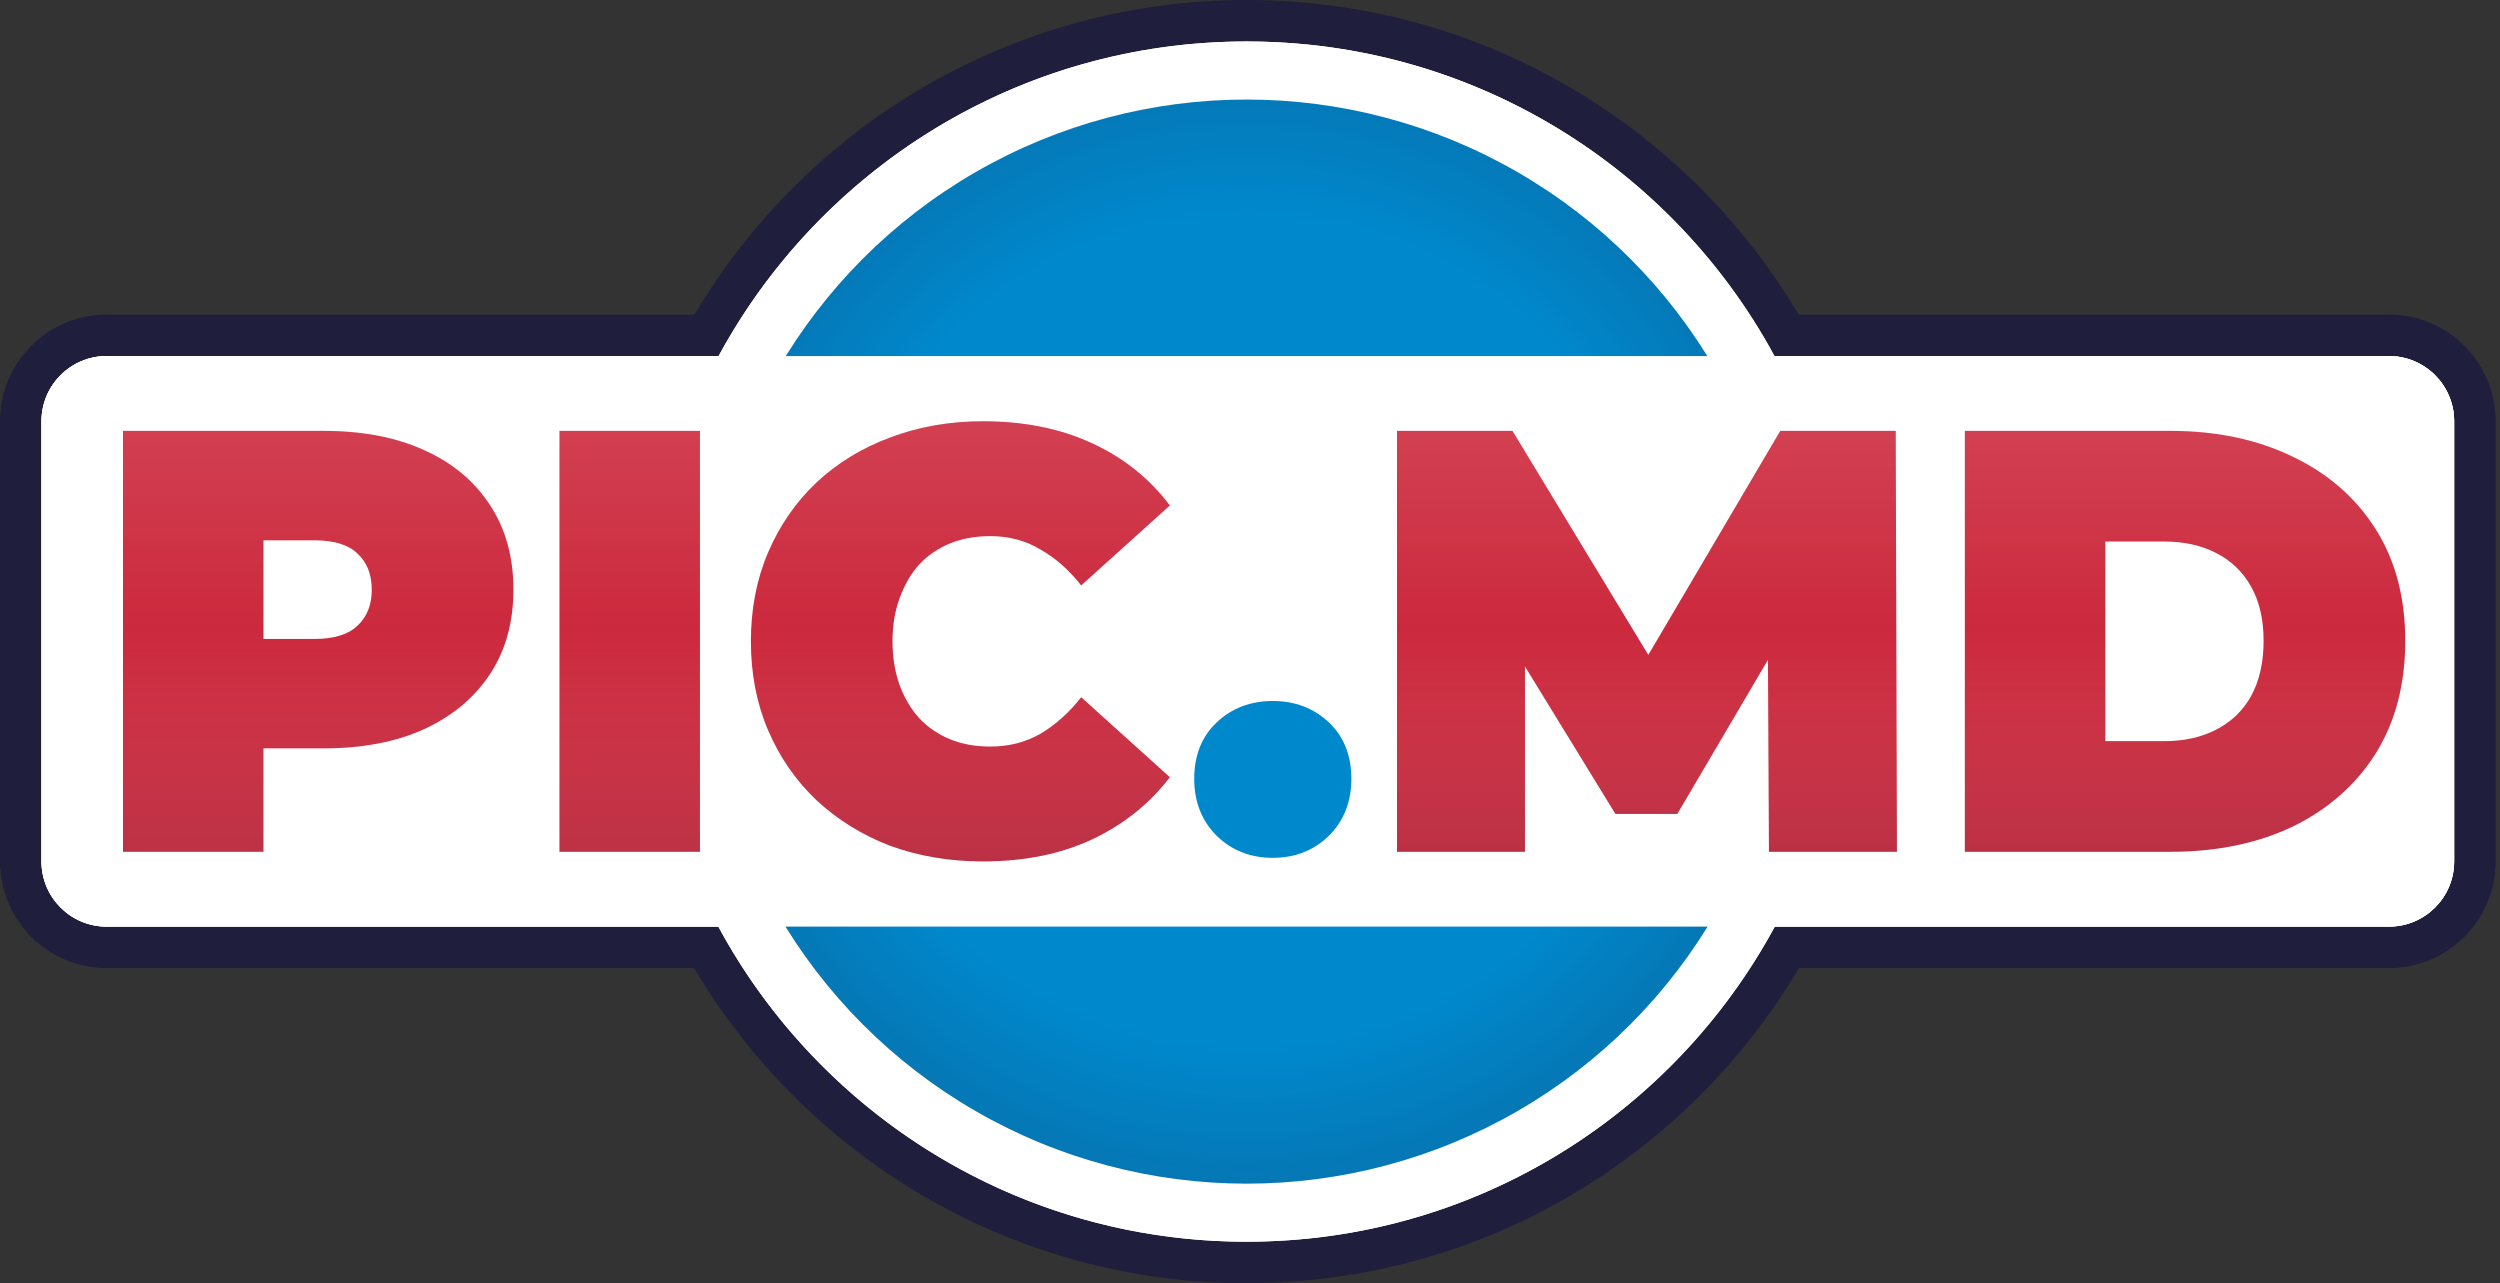
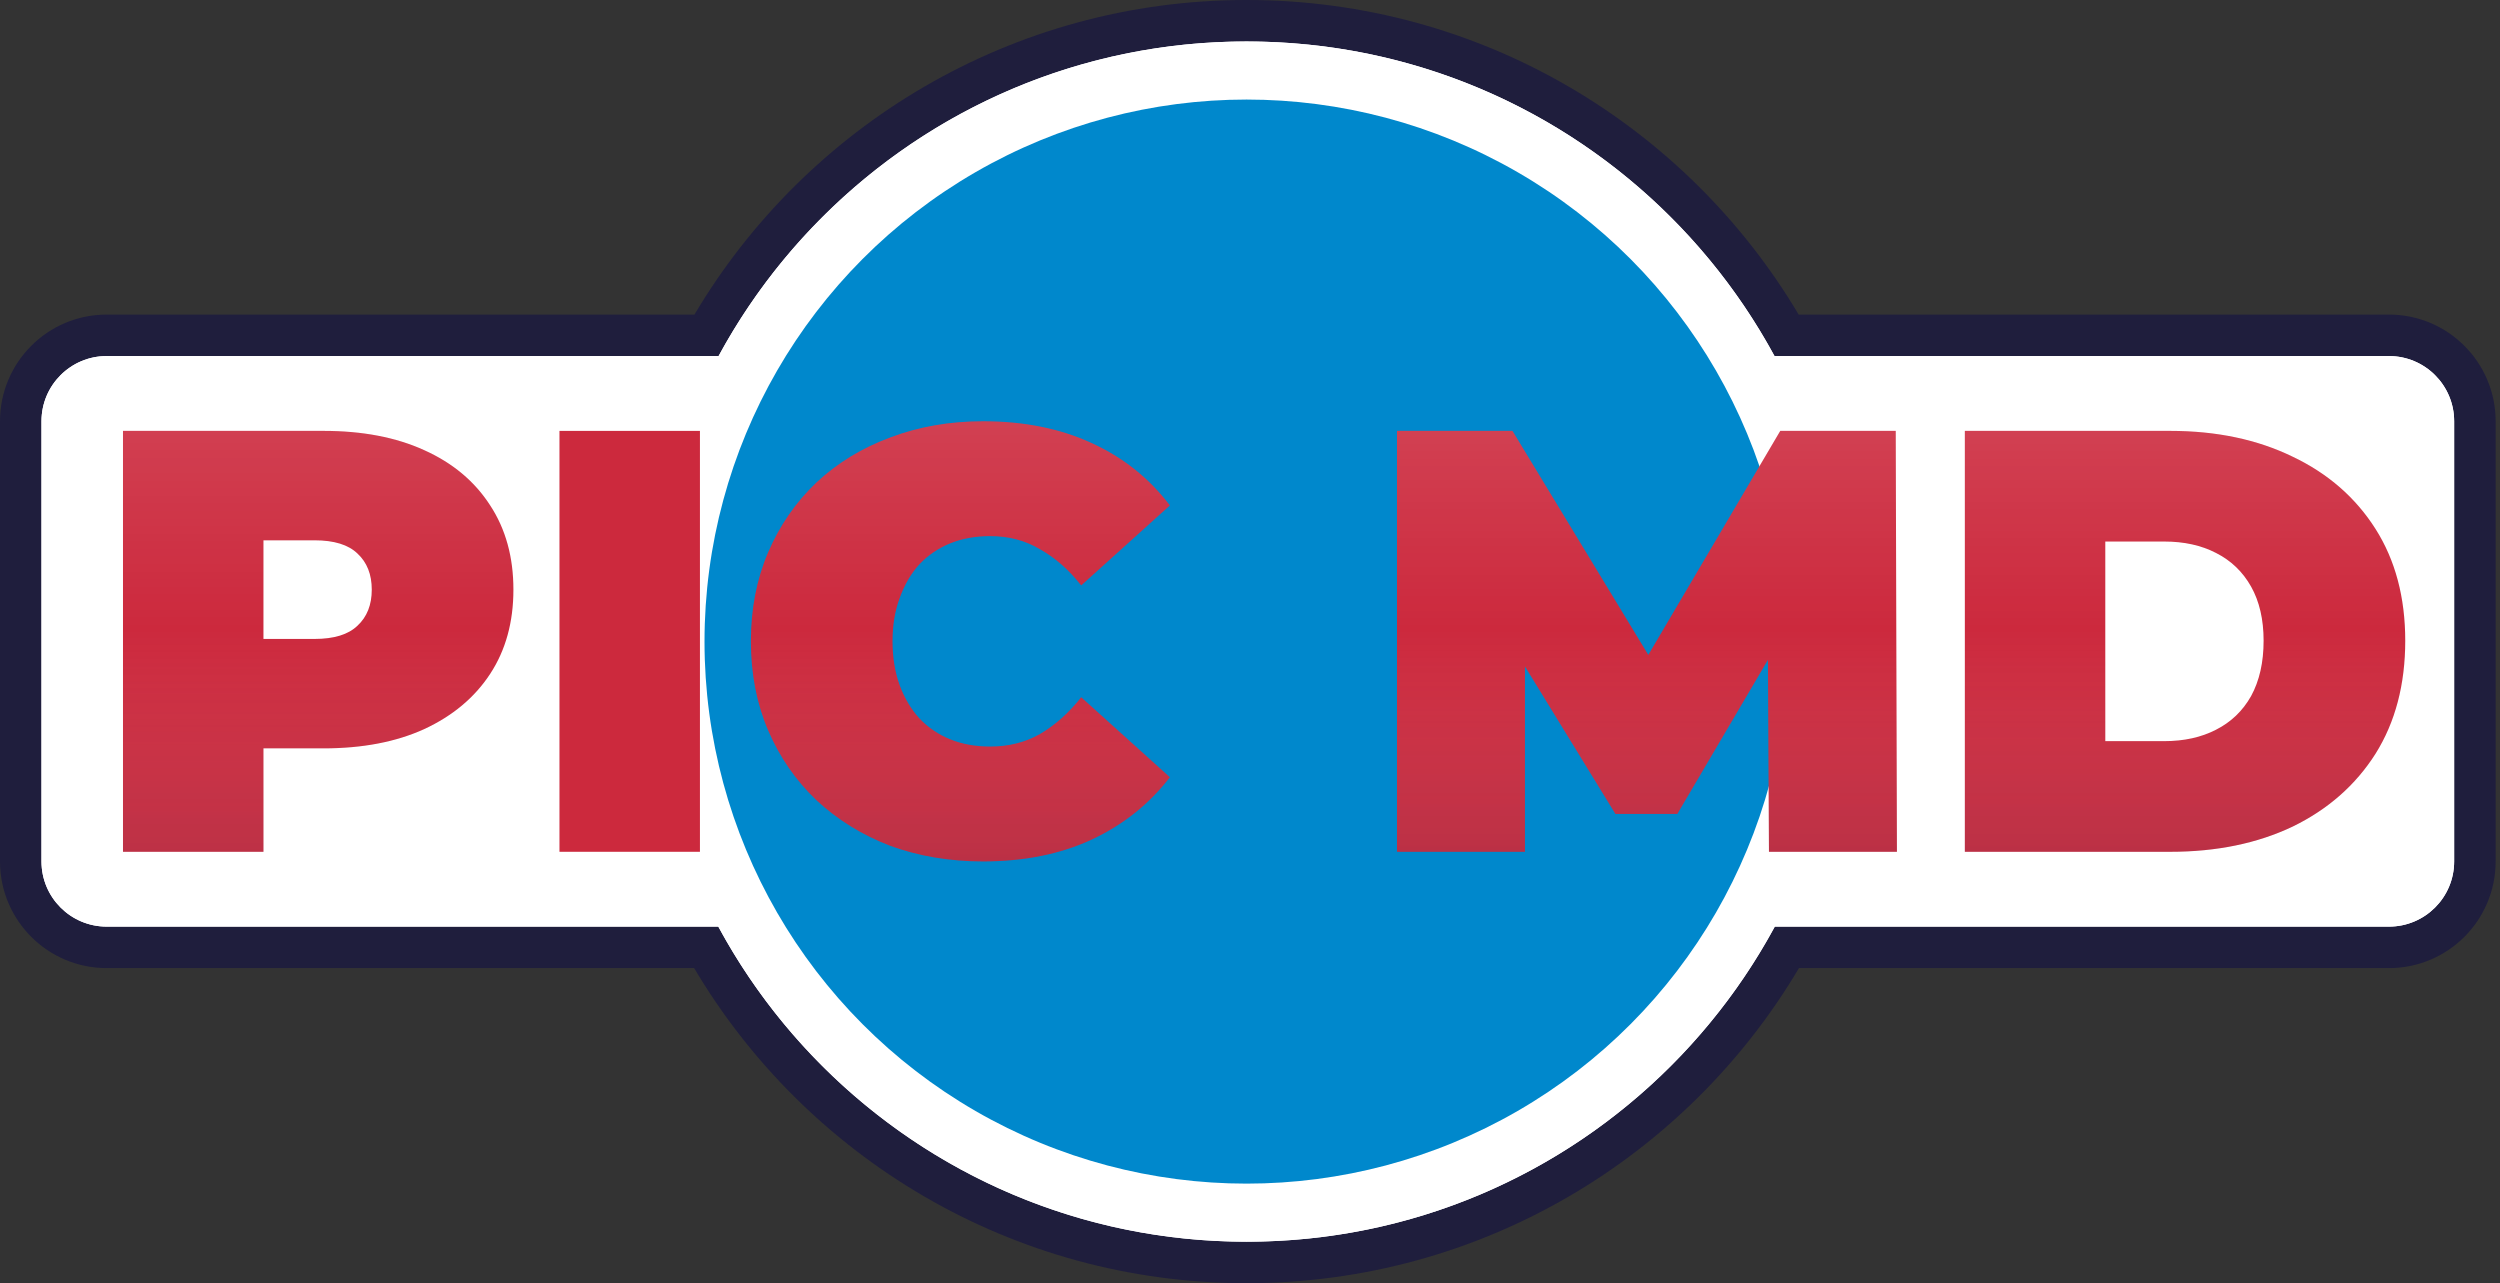
<svg xmlns="http://www.w3.org/2000/svg" viewBox="0 0 113 58" fill="none">
  <rect x="0" y="0" width="113" height="58" fill="#333333" stroke="none" />
  <path fill-rule="evenodd" clip-rule="evenodd" d="M107.98 14.219H81.299C76.249 5.71 66.964 0 56.344 0C45.723 0 36.439 5.71 31.389 14.219H4.822C2.159 14.219 0 16.378 0 19.041V38.936C0 41.599 2.159 43.758 4.822 43.758H31.375C36.422 52.28 45.714 58 56.344 58C66.974 58 76.265 52.28 81.313 43.758H107.98C110.644 43.758 112.803 41.599 112.803 38.936V19.041C112.803 16.378 110.644 14.219 107.98 14.219Z" fill="#1F1E3D" />
  <path d="M80.207 16.094H107.98C109.608 16.094 110.928 17.413 110.928 19.041V38.936C110.928 40.564 109.608 41.883 107.98 41.883H80.22C75.634 50.364 66.662 56.125 56.344 56.125C46.026 56.125 37.053 50.364 32.468 41.883H4.822C3.195 41.883 1.875 40.564 1.875 38.936V19.041C1.875 17.413 3.195 16.094 4.822 16.094H32.48C37.07 7.626 46.035 1.875 56.344 1.875C66.652 1.875 75.618 7.626 80.207 16.094Z" fill="white" />
  <path d="M1.875 19.041C1.875 17.413 3.195 16.094 4.822 16.094H107.98C109.608 16.094 110.928 17.413 110.928 19.041V38.936C110.928 40.564 109.608 41.883 107.98 41.883H4.822C3.195 41.883 1.875 40.564 1.875 38.936V19.041Z" fill="white" />
  <path fill-rule="evenodd" clip-rule="evenodd" d="M83.469 29C83.469 43.981 71.325 56.125 56.344 56.125C41.363 56.125 29.219 43.981 29.219 29C29.219 14.019 41.363 1.875 56.344 1.875C71.325 1.875 83.469 14.019 83.469 29Z" fill="white" />
  <circle cx="56.344" cy="29" r="24.5" fill="#0088CC" />
-   <circle cx="56.344" cy="29" r="24.5" fill="url(#paint0_radial_1_3)" />
-   <path d="M1.875 19.041C1.875 17.413 3.195 16.094 4.822 16.094H107.98C109.608 16.094 110.928 17.413 110.928 19.041V38.936C110.928 40.564 109.608 41.883 107.98 41.883H4.822C3.195 41.883 1.875 40.564 1.875 38.936V19.041Z" fill="white" />
  <path d="M57.53 38.774C56.525 38.774 55.682 38.444 55.001 37.785C54.319 37.107 53.979 36.246 53.979 35.202C53.979 34.14 54.319 33.288 55.001 32.647C55.682 32.006 56.525 31.685 57.53 31.685C58.534 31.685 59.377 32.006 60.058 32.647C60.74 33.288 61.081 34.14 61.081 35.202C61.081 36.246 60.74 37.107 60.058 37.785C59.377 38.444 58.534 38.774 57.53 38.774Z" fill="#0088CC" />
  <path d="M63.144 38.501V19.476H68.363L75.895 31.897H73.151L80.468 19.476H85.687L85.741 38.501H79.957L79.903 28.282H80.818L75.815 36.789H73.017L67.798 28.282H68.928V38.501H63.144Z" fill="#CC293D" />
  <path d="M63.144 38.501V19.476H68.363L75.895 31.897H73.151L80.468 19.476H85.687L85.741 38.501H79.957L79.903 28.282H80.818L75.815 36.789H73.017L67.798 28.282H68.928V38.501H63.144Z" fill="url(#paint1_linear_1_3)" fill-opacity="0.2" />
  <path d="M88.811 38.501V19.476H98.091C100.19 19.476 102.037 19.866 103.633 20.645C105.229 21.406 106.475 22.493 107.372 23.906C108.269 25.319 108.717 27.004 108.717 28.961C108.717 30.936 108.269 32.639 107.372 34.071C106.475 35.484 105.229 36.58 103.633 37.359C102.037 38.12 100.19 38.501 98.091 38.501H88.811ZM95.159 33.5H97.822C98.719 33.5 99.499 33.328 100.163 32.984C100.844 32.639 101.373 32.132 101.75 31.462C102.126 30.773 102.315 29.94 102.315 28.961C102.315 28.001 102.126 27.186 101.75 26.515C101.373 25.845 100.844 25.337 100.163 24.993C99.499 24.649 98.719 24.477 97.822 24.477H95.159V33.5Z" fill="#CC293D" />
  <path d="M88.811 38.501V19.476H98.091C100.19 19.476 102.037 19.866 103.633 20.645C105.229 21.406 106.475 22.493 107.372 23.906C108.269 25.319 108.717 27.004 108.717 28.961C108.717 30.936 108.269 32.639 107.372 34.071C106.475 35.484 105.229 36.58 103.633 37.359C102.037 38.12 100.19 38.501 98.091 38.501H88.811ZM95.159 33.5H97.822C98.719 33.5 99.499 33.328 100.163 32.984C100.844 32.639 101.373 32.132 101.75 31.462C102.126 30.773 102.315 29.94 102.315 28.961C102.315 28.001 102.126 27.186 101.75 26.515C101.373 25.845 100.844 25.337 100.163 24.993C99.499 24.649 98.719 24.477 97.822 24.477H95.159V33.5Z" fill="url(#paint2_linear_1_3)" fill-opacity="0.2" />
  <path d="M5.559 38.501V19.476H14.625C16.382 19.476 17.898 19.766 19.171 20.346C20.462 20.925 21.458 21.759 22.157 22.846C22.857 23.915 23.206 25.183 23.206 26.651C23.206 28.119 22.857 29.387 22.157 30.456C21.458 31.525 20.462 32.359 19.171 32.957C17.898 33.536 16.382 33.826 14.625 33.826H9.083L11.908 31.081V38.501H5.559ZM11.908 31.788L9.083 28.88H14.221C15.1 28.88 15.746 28.68 16.158 28.282C16.589 27.883 16.804 27.34 16.804 26.651C16.804 25.963 16.589 25.419 16.158 25.02C15.746 24.622 15.1 24.422 14.221 24.422H9.083L11.908 21.514V31.788Z" fill="#CC293D" />
  <path d="M5.559 38.501V19.476H14.625C16.382 19.476 17.898 19.766 19.171 20.346C20.462 20.925 21.458 21.759 22.157 22.846C22.857 23.915 23.206 25.183 23.206 26.651C23.206 28.119 22.857 29.387 22.157 30.456C21.458 31.525 20.462 32.359 19.171 32.957C17.898 33.536 16.382 33.826 14.625 33.826H9.083L11.908 31.081V38.501H5.559ZM11.908 31.788L9.083 28.88H14.221C15.1 28.88 15.746 28.68 16.158 28.282C16.589 27.883 16.804 27.34 16.804 26.651C16.804 25.963 16.589 25.419 16.158 25.02C15.746 24.622 15.1 24.422 14.221 24.422H9.083L11.908 21.514V31.788Z" fill="url(#paint3_linear_1_3)" fill-opacity="0.2" />
  <path d="M25.288 38.501V19.476H31.637V38.501H25.288Z" fill="#CC293D" />
-   <path d="M25.288 38.501V19.476H31.637V38.501H25.288Z" fill="url(#paint4_linear_1_3)" fill-opacity="0.2" />
+   <path d="M25.288 38.501V19.476H31.637H25.288Z" fill="url(#paint4_linear_1_3)" fill-opacity="0.2" />
  <path d="M44.431 38.936C42.925 38.936 41.526 38.7 40.235 38.229C38.962 37.74 37.85 37.051 36.899 36.164C35.967 35.276 35.24 34.225 34.72 33.011C34.2 31.797 33.94 30.456 33.94 28.988C33.94 27.521 34.2 26.18 34.72 24.966C35.24 23.752 35.967 22.701 36.899 21.813C37.85 20.925 38.962 20.246 40.235 19.775C41.526 19.286 42.925 19.041 44.431 19.041C46.279 19.041 47.91 19.367 49.327 20.02C50.762 20.672 51.946 21.614 52.878 22.846L48.87 26.461C48.314 25.754 47.695 25.211 47.014 24.83C46.35 24.431 45.597 24.232 44.754 24.232C44.091 24.232 43.49 24.341 42.952 24.558C42.414 24.776 41.947 25.093 41.553 25.51C41.176 25.926 40.88 26.434 40.665 27.032C40.45 27.611 40.342 28.264 40.342 28.988C40.342 29.713 40.45 30.375 40.665 30.973C40.88 31.552 41.176 32.051 41.553 32.467C41.947 32.884 42.414 33.201 42.952 33.419C43.49 33.636 44.091 33.745 44.754 33.745C45.597 33.745 46.35 33.554 47.014 33.174C47.695 32.775 48.314 32.223 48.87 31.516L52.878 35.131C51.946 36.345 50.762 37.287 49.327 37.957C47.91 38.61 46.279 38.936 44.431 38.936Z" fill="#CC293D" />
  <path d="M44.431 38.936C42.925 38.936 41.526 38.7 40.235 38.229C38.962 37.74 37.85 37.051 36.899 36.164C35.967 35.276 35.24 34.225 34.72 33.011C34.2 31.797 33.94 30.456 33.94 28.988C33.94 27.521 34.2 26.18 34.72 24.966C35.24 23.752 35.967 22.701 36.899 21.813C37.85 20.925 38.962 20.246 40.235 19.775C41.526 19.286 42.925 19.041 44.431 19.041C46.279 19.041 47.91 19.367 49.327 20.02C50.762 20.672 51.946 21.614 52.878 22.846L48.87 26.461C48.314 25.754 47.695 25.211 47.014 24.83C46.35 24.431 45.597 24.232 44.754 24.232C44.091 24.232 43.49 24.341 42.952 24.558C42.414 24.776 41.947 25.093 41.553 25.51C41.176 25.926 40.88 26.434 40.665 27.032C40.45 27.611 40.342 28.264 40.342 28.988C40.342 29.713 40.45 30.375 40.665 30.973C40.88 31.552 41.176 32.051 41.553 32.467C41.947 32.884 42.414 33.201 42.952 33.419C43.49 33.636 44.091 33.745 44.754 33.745C45.597 33.745 46.35 33.554 47.014 33.174C47.695 32.775 48.314 32.223 48.87 31.516L52.878 35.131C51.946 36.345 50.762 37.287 49.327 37.957C47.91 38.61 46.279 38.936 44.431 38.936Z" fill="url(#paint5_linear_1_3)" fill-opacity="0.2" />
  <defs>
    <radialGradient id="paint0_radial_1_3" cx="0" cy="0" r="1" gradientUnits="userSpaceOnUse" gradientTransform="translate(56.344 28.5) rotate(90) scale(84)">
      <stop stop-color="#1F1E3D" stop-opacity="0" />
      <stop offset="0.224" stop-color="#1F1E3D" stop-opacity="0" />
      <stop offset="0.665" stop-color="#1F1E3D" />
    </radialGradient>
    <linearGradient id="paint1_linear_1_3" x1="85.931" y1="11.725" x2="85.931" y2="46.604" gradientUnits="userSpaceOnUse">
      <stop stop-color="white" />
      <stop offset="0.479" stop-color="white" stop-opacity="0" />
      <stop offset="0.872" stop-color="#1F1E3D" />
    </linearGradient>
    <linearGradient id="paint2_linear_1_3" x1="85.931" y1="11.725" x2="85.931" y2="46.604" gradientUnits="userSpaceOnUse">
      <stop stop-color="white" />
      <stop offset="0.479" stop-color="white" stop-opacity="0" />
      <stop offset="0.872" stop-color="#1F1E3D" />
    </linearGradient>
    <linearGradient id="paint3_linear_1_3" x1="29.219" y1="10.936" x2="29.219" y2="47.41" gradientUnits="userSpaceOnUse">
      <stop stop-color="white" />
      <stop offset="0.479" stop-color="white" stop-opacity="0" />
      <stop offset="0.872" stop-color="#1F1E3D" />
    </linearGradient>
    <linearGradient id="paint4_linear_1_3" x1="29.219" y1="10.936" x2="29.219" y2="47.41" gradientUnits="userSpaceOnUse">
      <stop stop-color="white" />
      <stop offset="0.479" stop-color="white" stop-opacity="0" />
      <stop offset="0.872" stop-color="#1F1E3D" />
    </linearGradient>
    <linearGradient id="paint5_linear_1_3" x1="29.219" y1="10.936" x2="29.219" y2="47.41" gradientUnits="userSpaceOnUse">
      <stop stop-color="white" />
      <stop offset="0.479" stop-color="white" stop-opacity="0" />
      <stop offset="0.872" stop-color="#1F1E3D" />
    </linearGradient>
  </defs>
</svg>